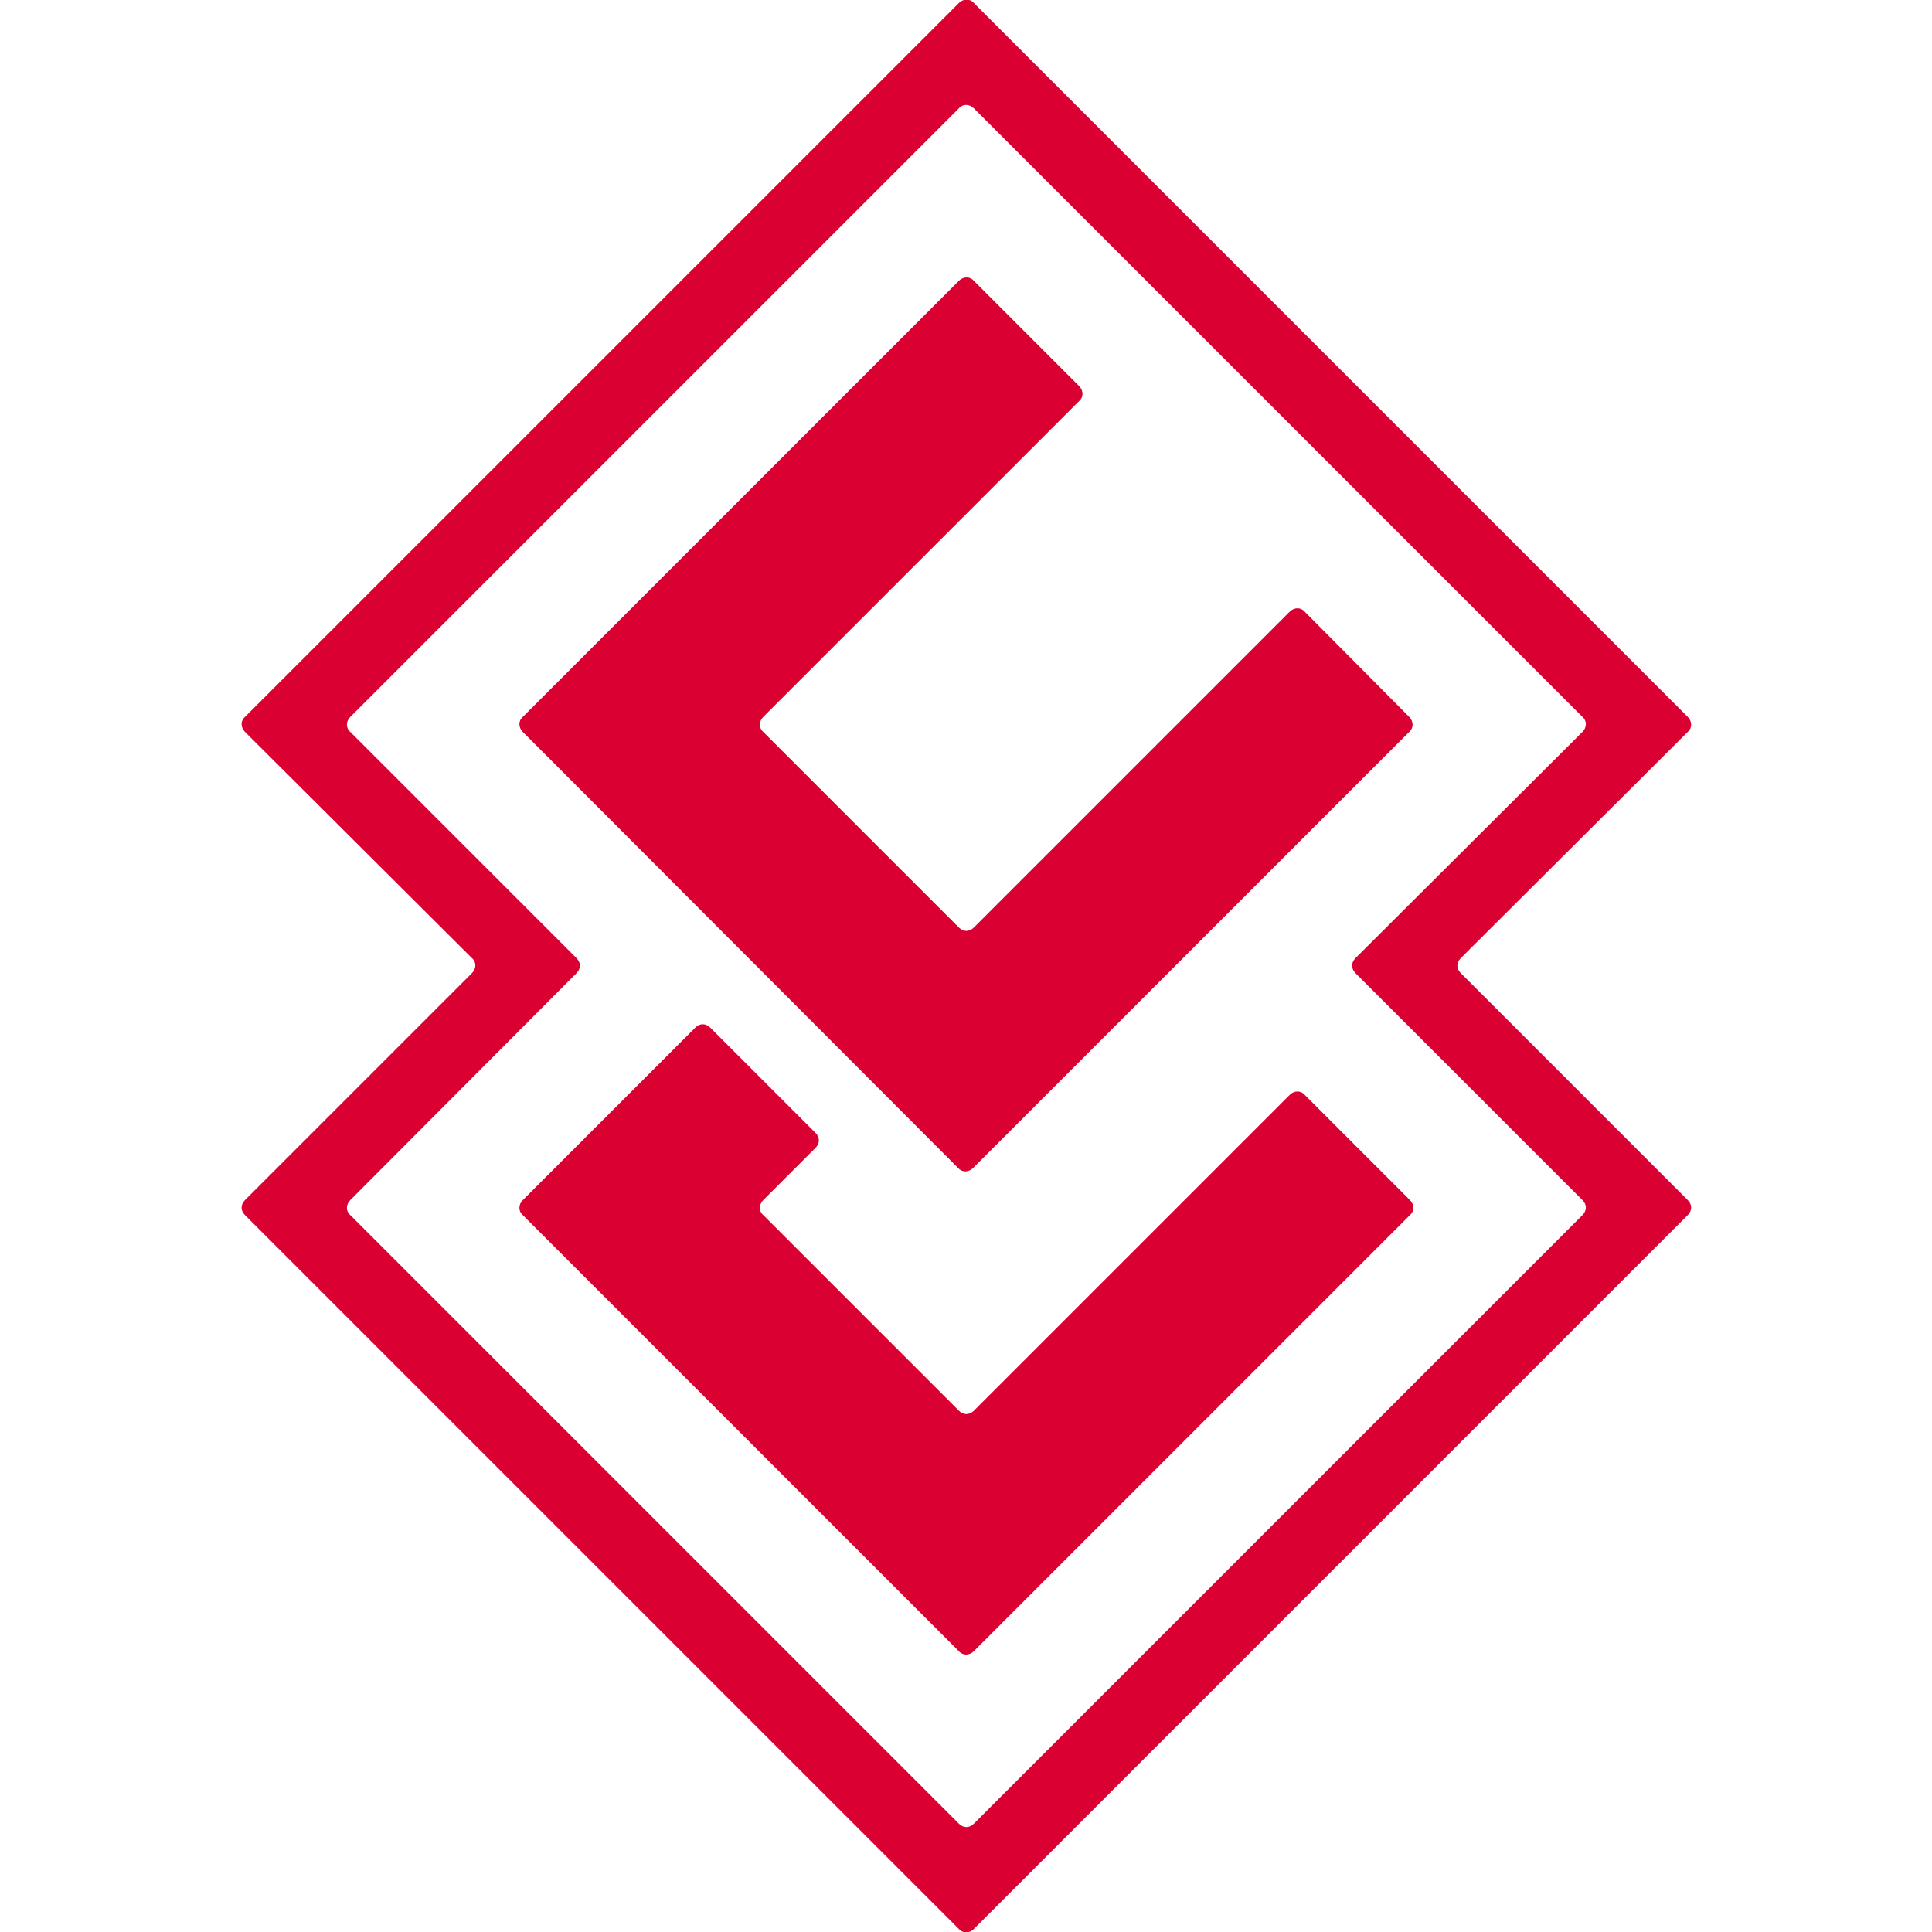
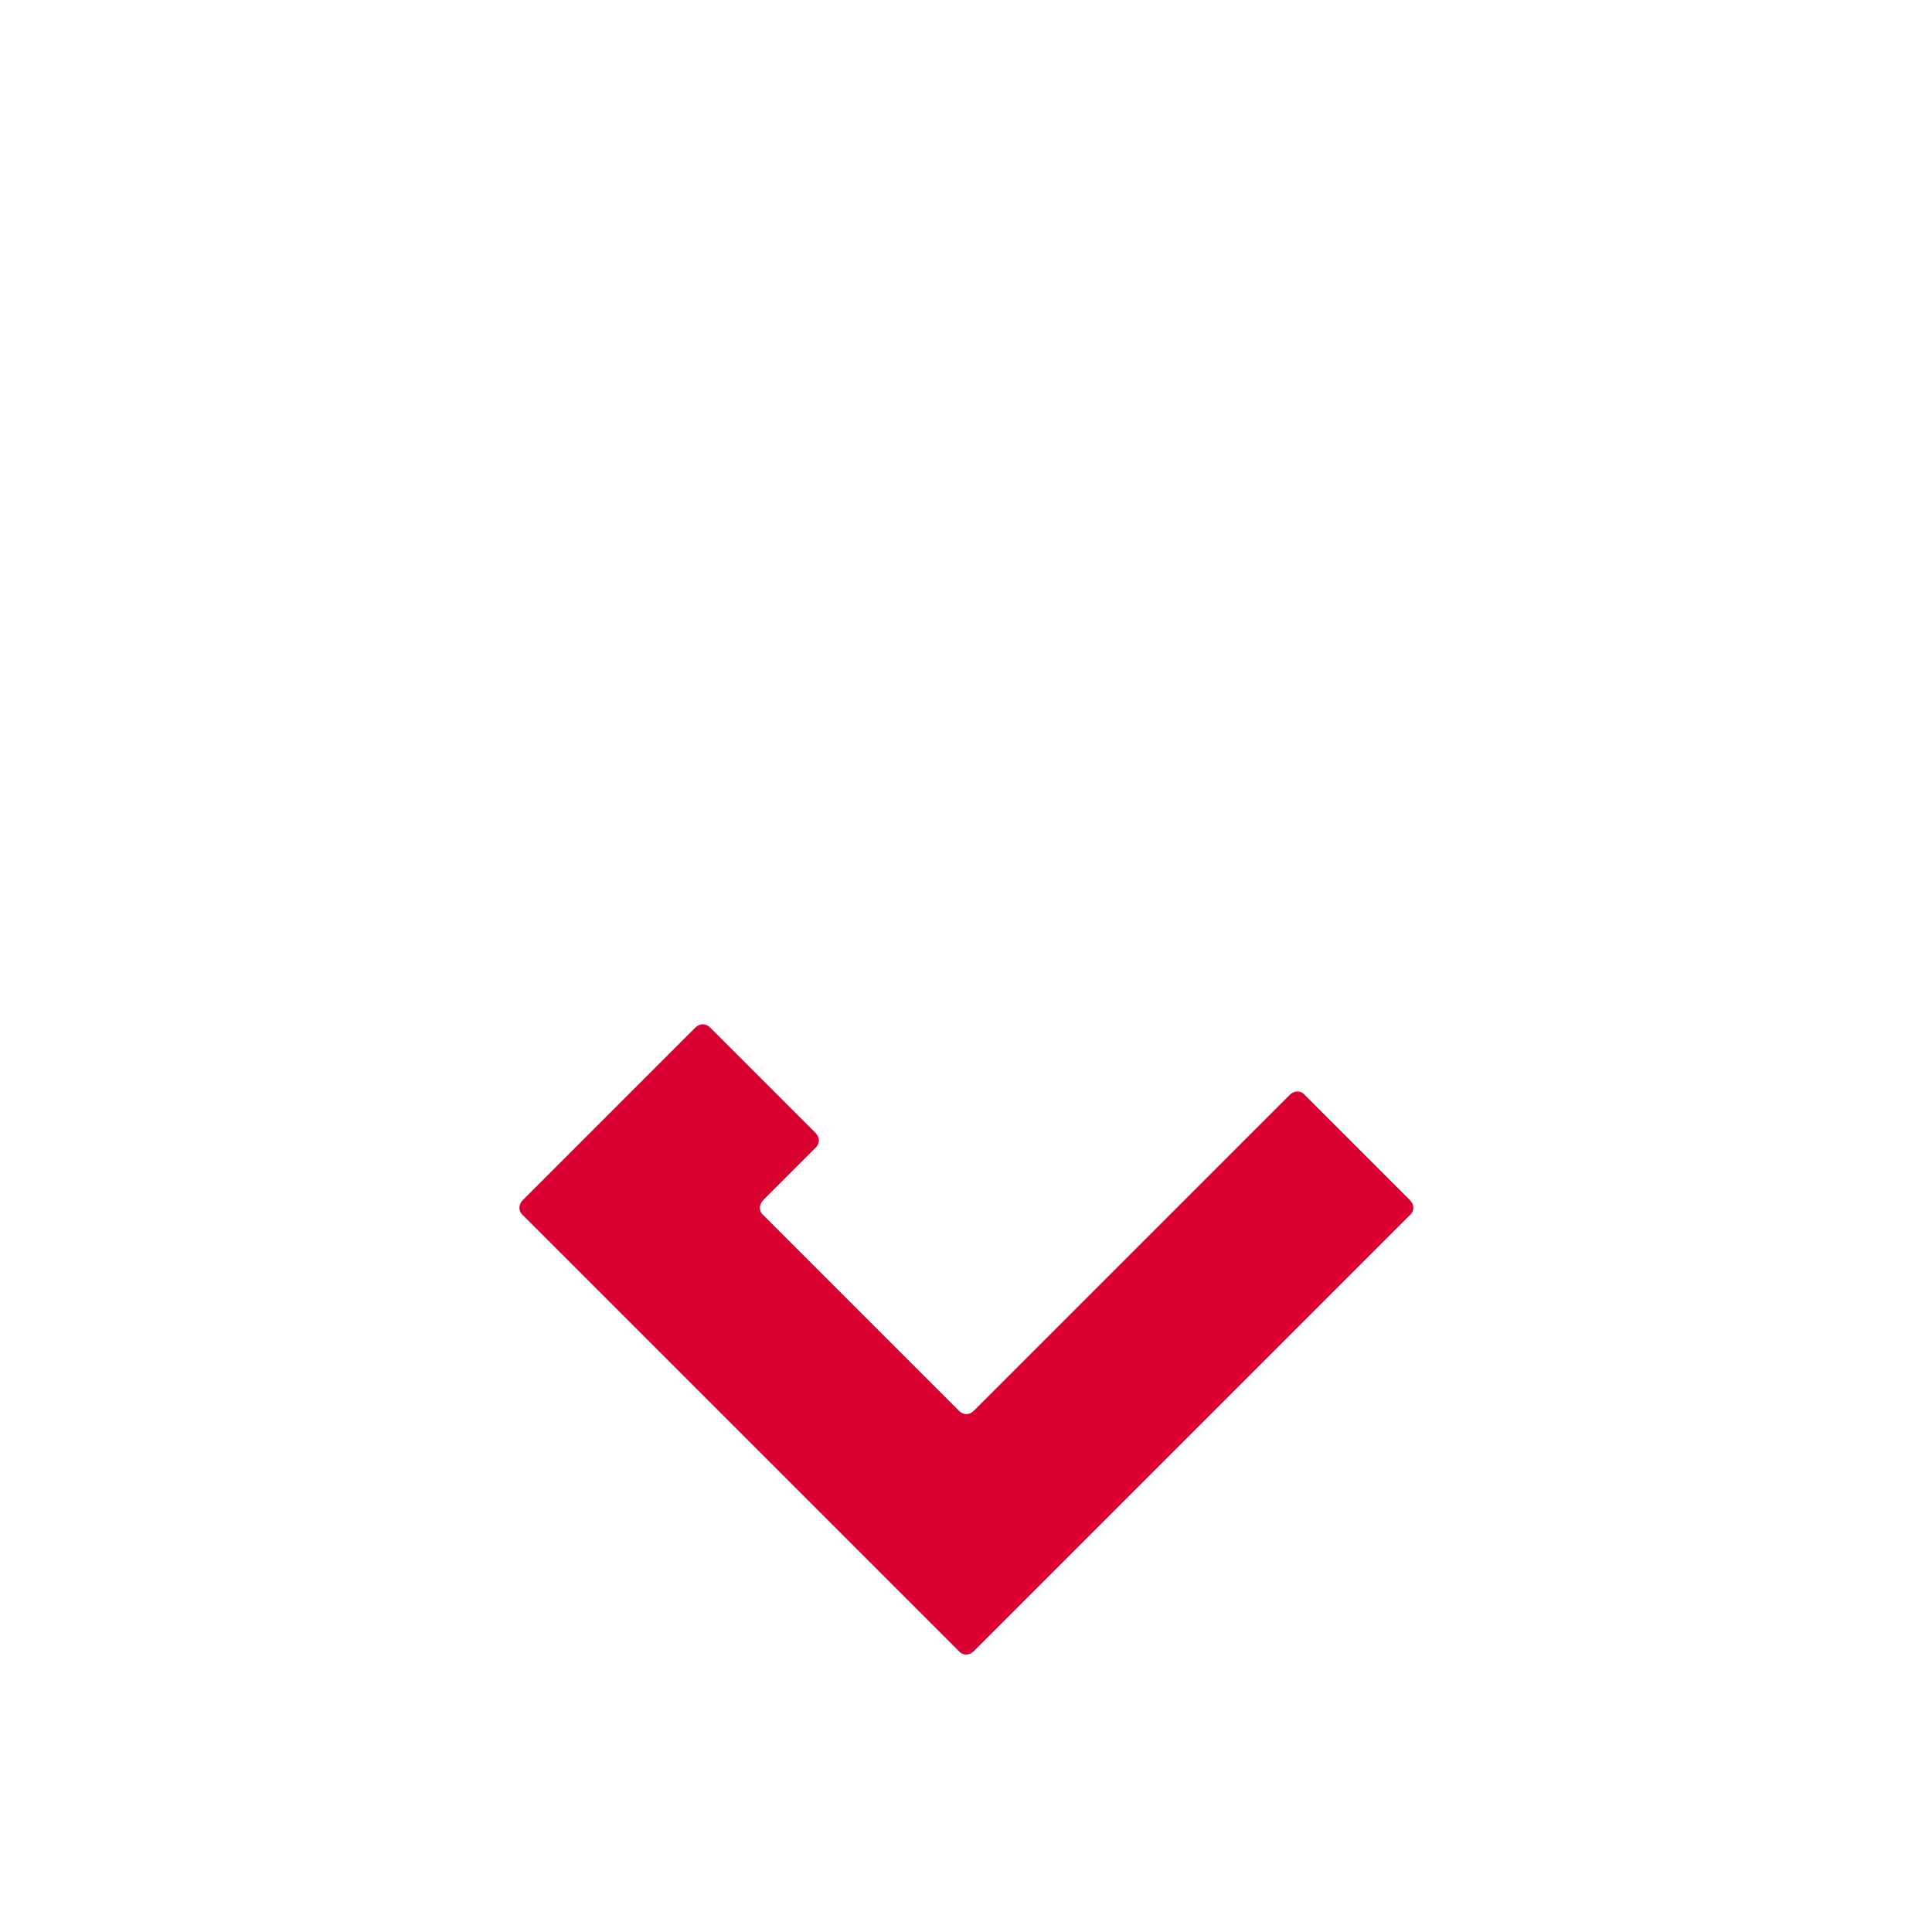
<svg xmlns="http://www.w3.org/2000/svg" version="1.1" id="Livello_2_00000170241361739000665040000000680442054416184997_" x="0px" y="0px" viewBox="0 0 258.7 258.7" style="enable-background:new 0 0 258.7 258.7;" xml:space="preserve">
  <style type="text/css"> .st0{fill:#DB0032;} </style>
  <g id="Livello_1-2">
    <g>
-       <path class="st0" d="M128.4,258.3l-95.6-95.6c-0.6-0.6-0.6-1.4,0-2l30.4-30.4c0.6-0.6,0.6-1.5,0-2L32.8,98c-0.6-0.6-0.6-1.5,0-2 l95.6-95.6c0.6-0.6,1.5-0.6,2,0L226,96c0.6,0.6,0.6,1.5,0,2l-30.4,30.3c-0.6,0.6-0.6,1.4,0,2l30.4,30.4c0.6,0.6,0.6,1.4,0,2 l-95.6,95.6C129.8,258.9,128.9,258.9,128.4,258.3L128.4,258.3z M46.9,162.7l81.5,81.5c0.6,0.6,1.4,0.6,2,0l81.5-81.5 c0.6-0.6,0.6-1.4,0-2l-30.4-30.4c-0.6-0.6-0.6-1.4,0-2L211.9,98c0.6-0.6,0.6-1.5,0-2l-81.5-81.5c-0.6-0.6-1.5-0.6-2,0L46.9,96 c-0.6,0.6-0.6,1.5,0,2l30.3,30.3c0.6,0.6,0.6,1.4,0,2l-30.3,30.4C46.3,161.3,46.3,162.2,46.9,162.7z" />
-       <path class="st0" d="M70,96l58.4-58.4c0.6-0.6,1.5-0.6,2,0l14.1,14.1c0.6,0.6,0.6,1.5,0,2L102.2,96c-0.6,0.6-0.6,1.5,0,2 l26.2,26.2c0.6,0.6,1.4,0.6,2,0l42.3-42.3c0.6-0.6,1.5-0.6,2,0L188.7,96c0.6,0.6,0.6,1.5,0,2l-58.4,58.4c-0.6,0.6-1.5,0.6-2,0 L70,98C69.4,97.4,69.4,96.5,70,96L70,96z" />
      <path class="st0" d="M70,160.7l23.1-23.1c0.6-0.6,1.4-0.6,2,0l14.1,14.1c0.6,0.6,0.6,1.4,0,2l-7,7c-0.6,0.6-0.6,1.5,0,2l26.2,26.2 c0.6,0.6,1.4,0.6,2,0l42.3-42.3c0.6-0.6,1.5-0.6,2,0l14.1,14.1c0.6,0.6,0.6,1.5,0,2l-58.4,58.4c-0.6,0.6-1.5,0.6-2,0L70,162.7 C69.4,162.2,69.4,161.3,70,160.7L70,160.7z" />
    </g>
  </g>
</svg>